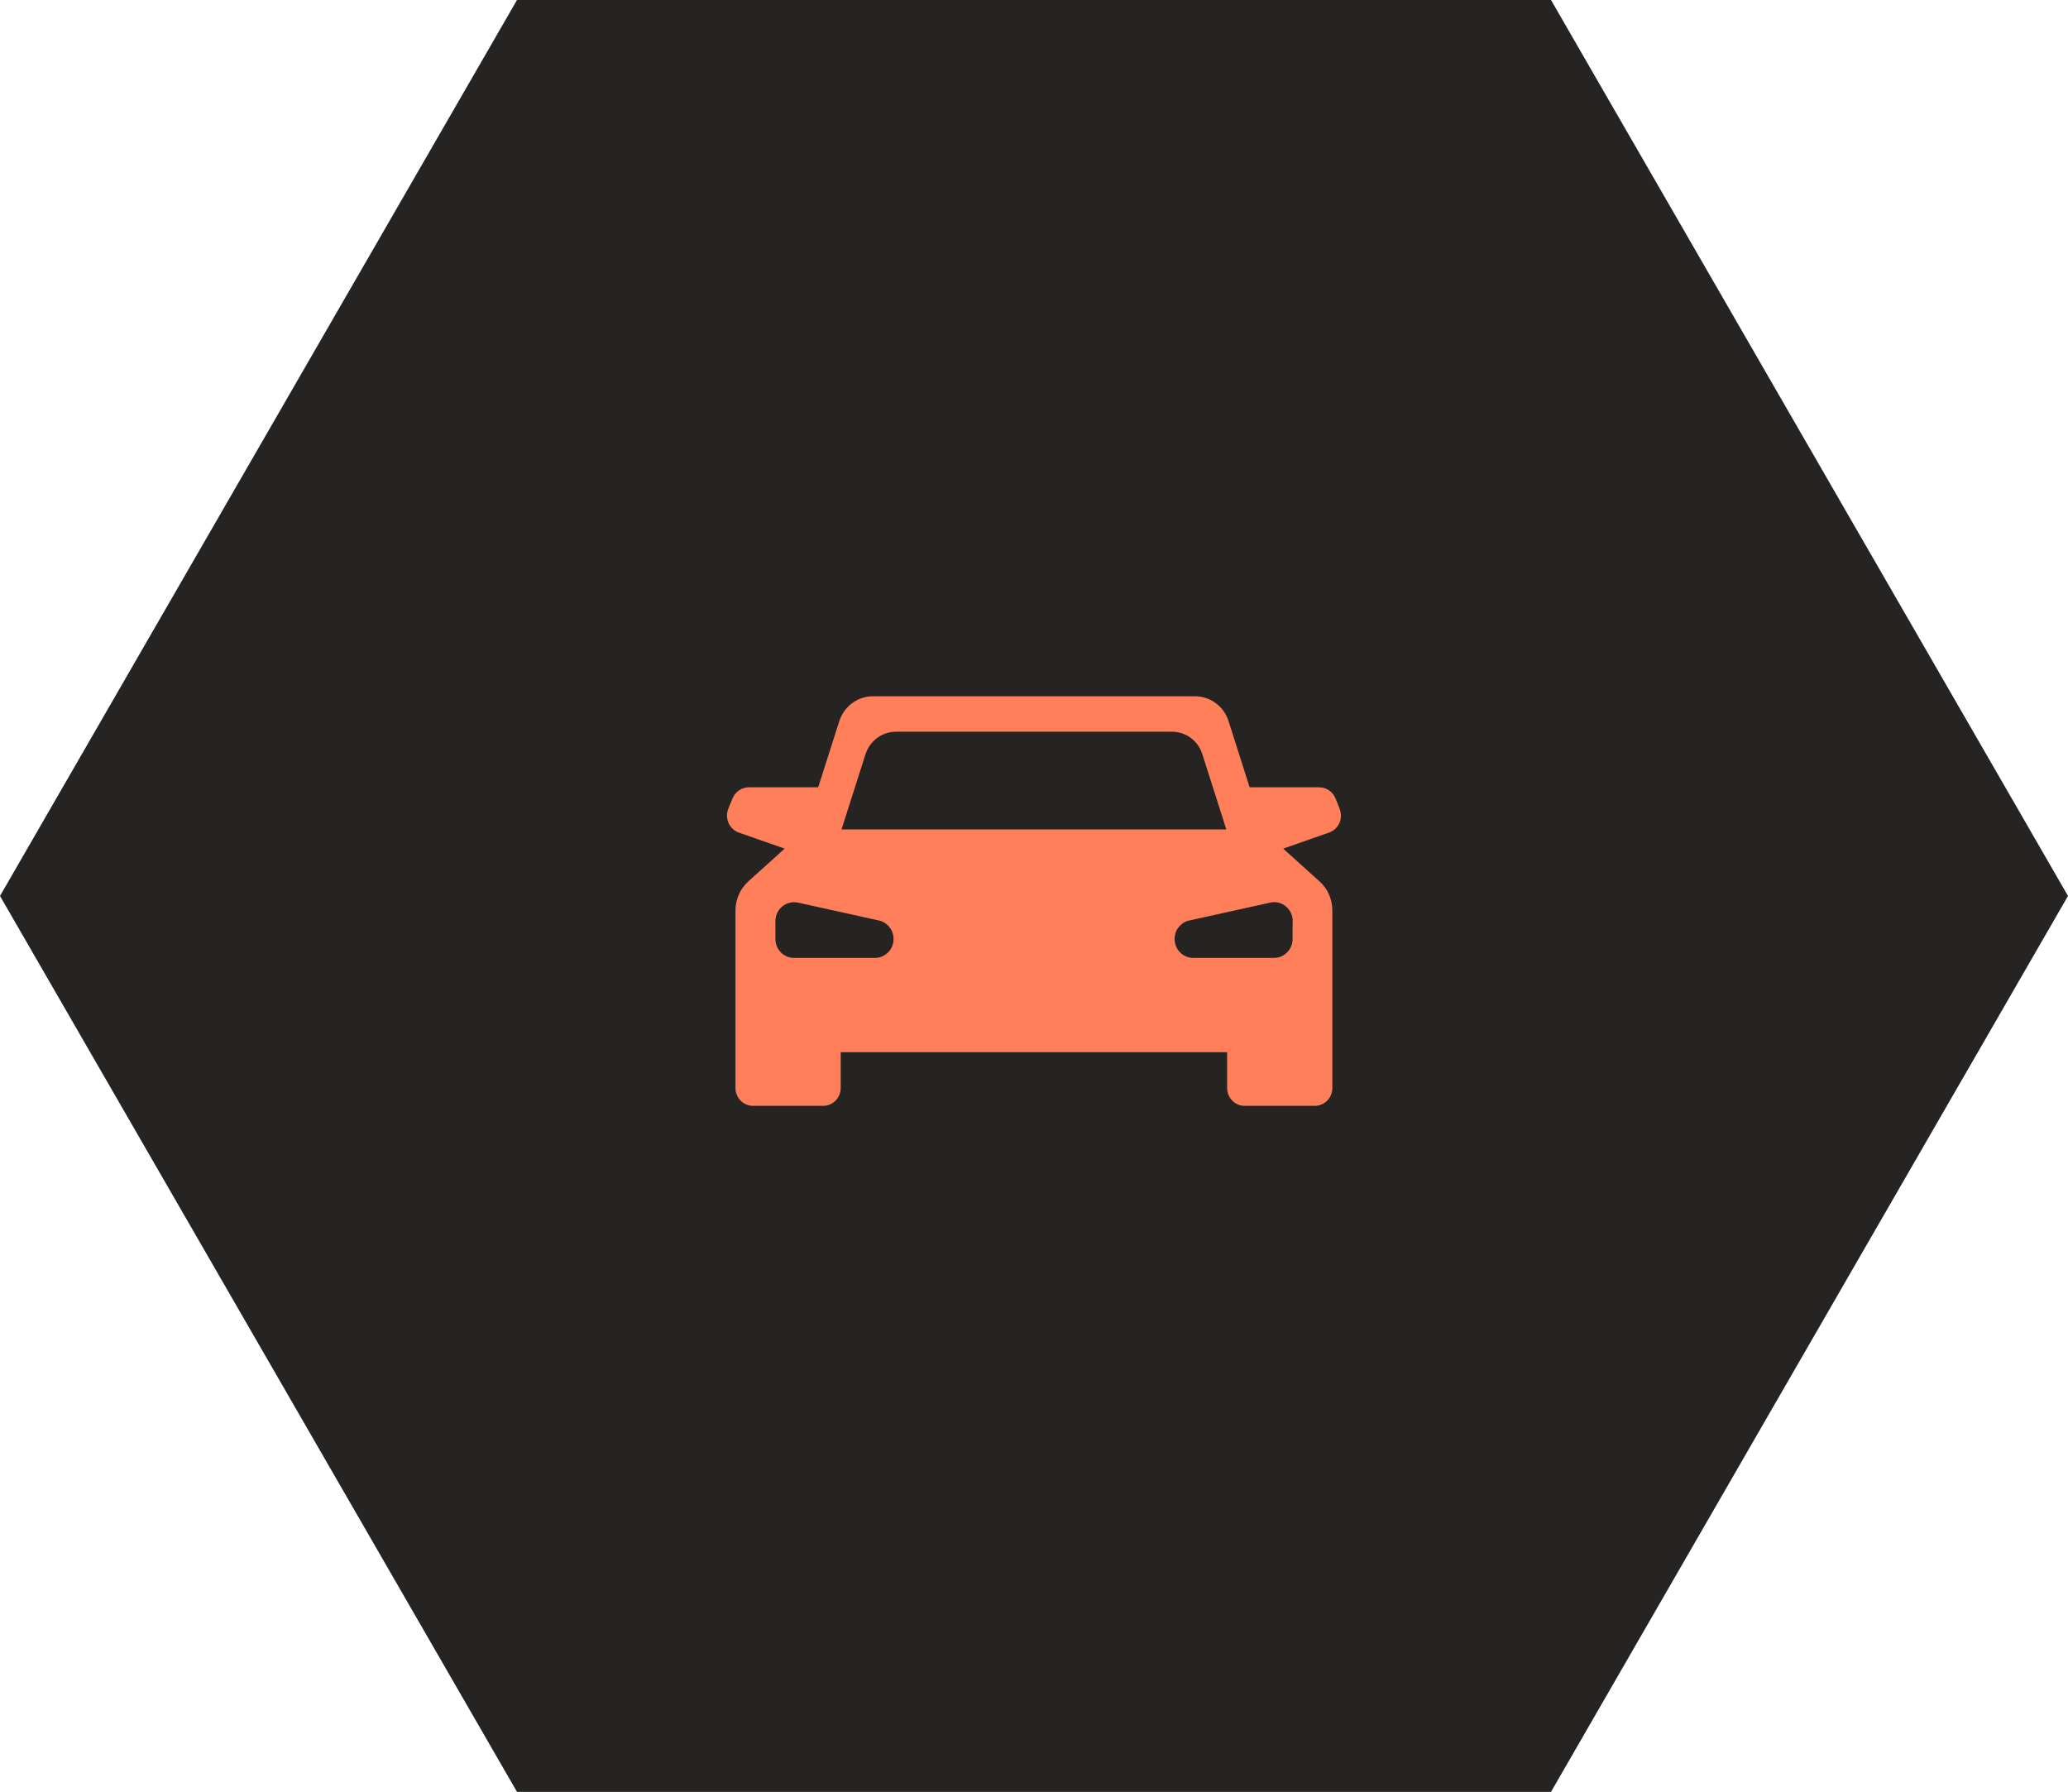
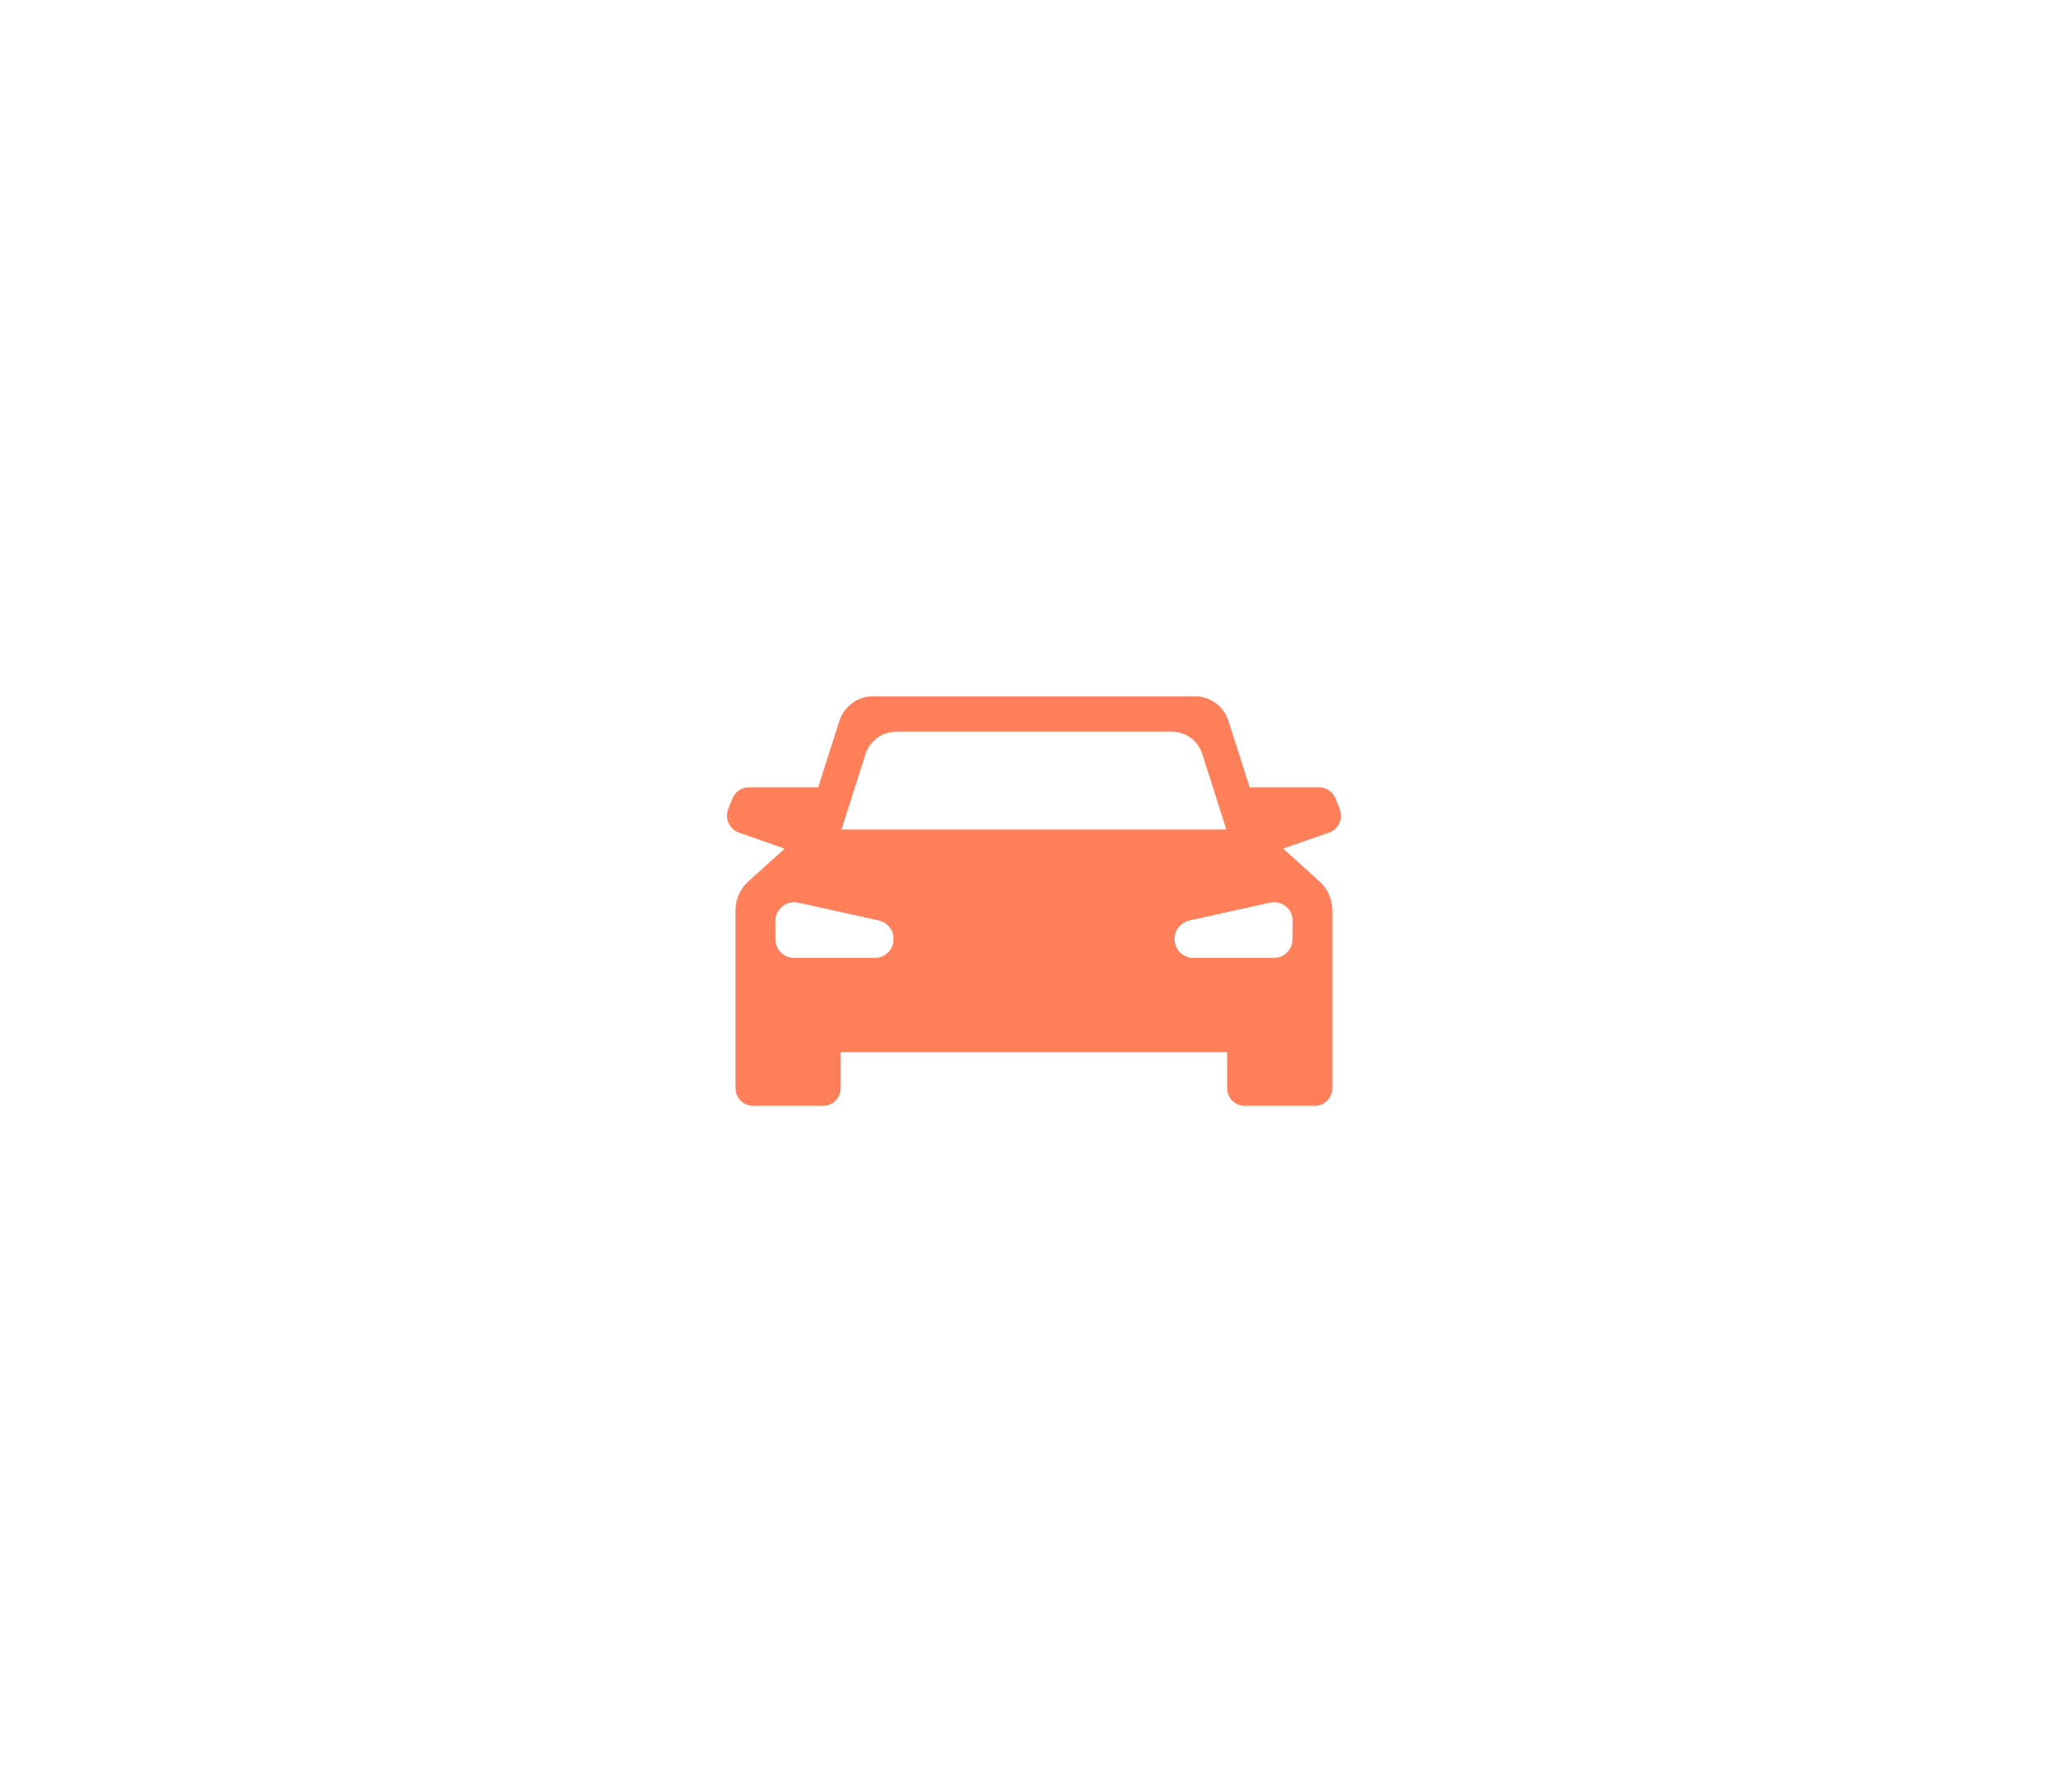
<svg xmlns="http://www.w3.org/2000/svg" width="202" height="175" viewBox="0 0 202 175" fill="none">
-   <path d="M50.499 0L0 87.503L50.499 175H151.501L202 87.503L151.501 0H50.499Z" fill="#262422" />
  <g clip-path="url(#clip0_86_144)">
    <path d="M126.259 89.961V91.708C126.259 92.724 125.448 93.55 124.449 93.55H116.542C115.544 93.55 114.733 92.724 114.733 91.708C114.733 90.835 115.325 90.088 116.168 89.898L124.075 88.151C125.198 87.897 126.274 88.77 126.274 89.961M82.198 81.005L84.538 73.669C84.959 72.351 86.16 71.462 87.517 71.462H114.483C115.84 71.462 117.041 72.351 117.447 73.669L119.786 81.005H82.198ZM85.458 93.55H77.551C76.552 93.55 75.741 92.724 75.741 91.708V89.961C75.741 88.786 76.802 87.913 77.941 88.151L85.848 89.898C86.69 90.088 87.283 90.835 87.283 91.708C87.283 92.724 86.472 93.55 85.474 93.55M130.86 78.989L130.439 77.956C130.173 77.305 129.55 76.892 128.863 76.892H122.063L120.004 70.43C119.552 68.984 118.226 68 116.729 68H85.255C83.774 68 82.448 68.984 81.98 70.43L79.921 76.892H73.137C72.451 76.892 71.827 77.321 71.561 77.956L71.14 78.989C70.766 79.909 71.234 80.973 72.154 81.307L76.646 82.879L73.106 86.071C72.31 86.785 71.842 87.833 71.842 88.913V106.253C71.842 107.222 72.606 108 73.558 108H80.405C81.356 108 82.12 107.222 82.12 106.253V102.76H119.864V106.253C119.864 107.222 120.628 108 121.58 108H128.427C129.378 108 130.142 107.222 130.142 106.253V88.913C130.142 87.833 129.69 86.785 128.879 86.071L125.338 82.879L129.83 81.307C130.766 80.973 131.234 79.925 130.844 78.989" fill="#FF7F5B" />
  </g>
  <defs>
    <clipPath id="clip0_86_144">
      <rect width="60" height="40" fill="white" transform="translate(71 68)" />
    </clipPath>
  </defs>
</svg>